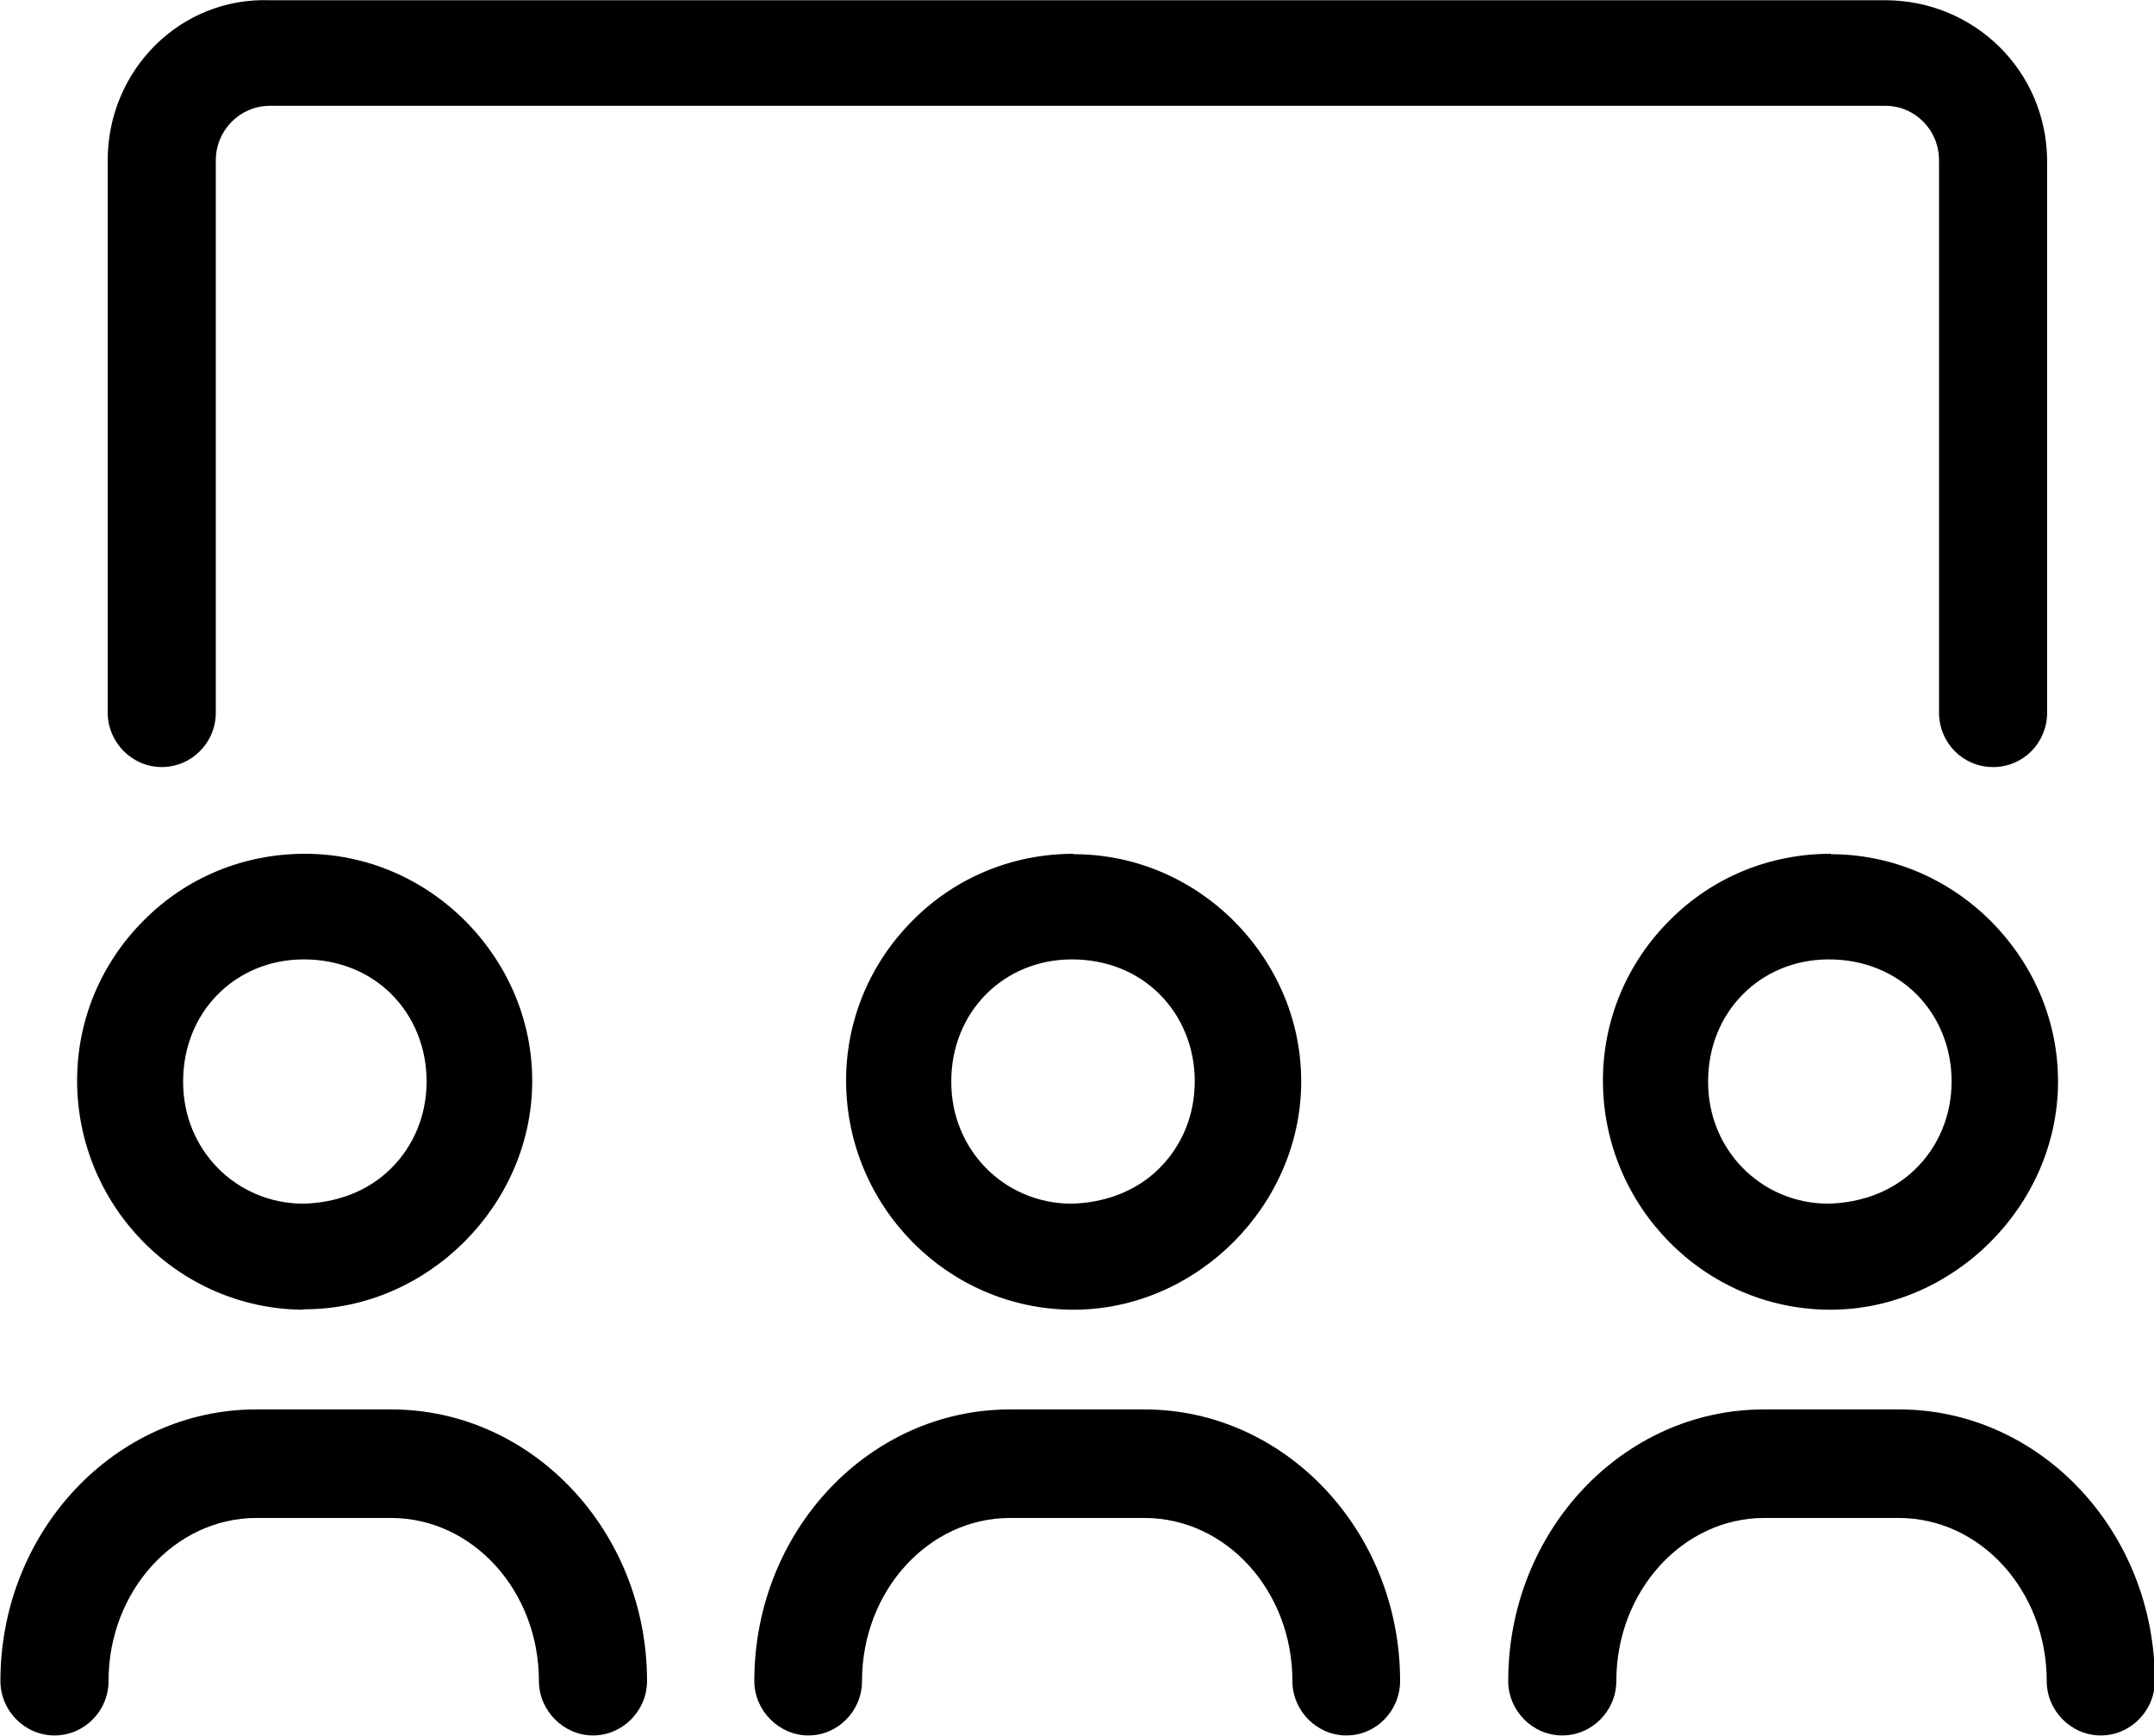
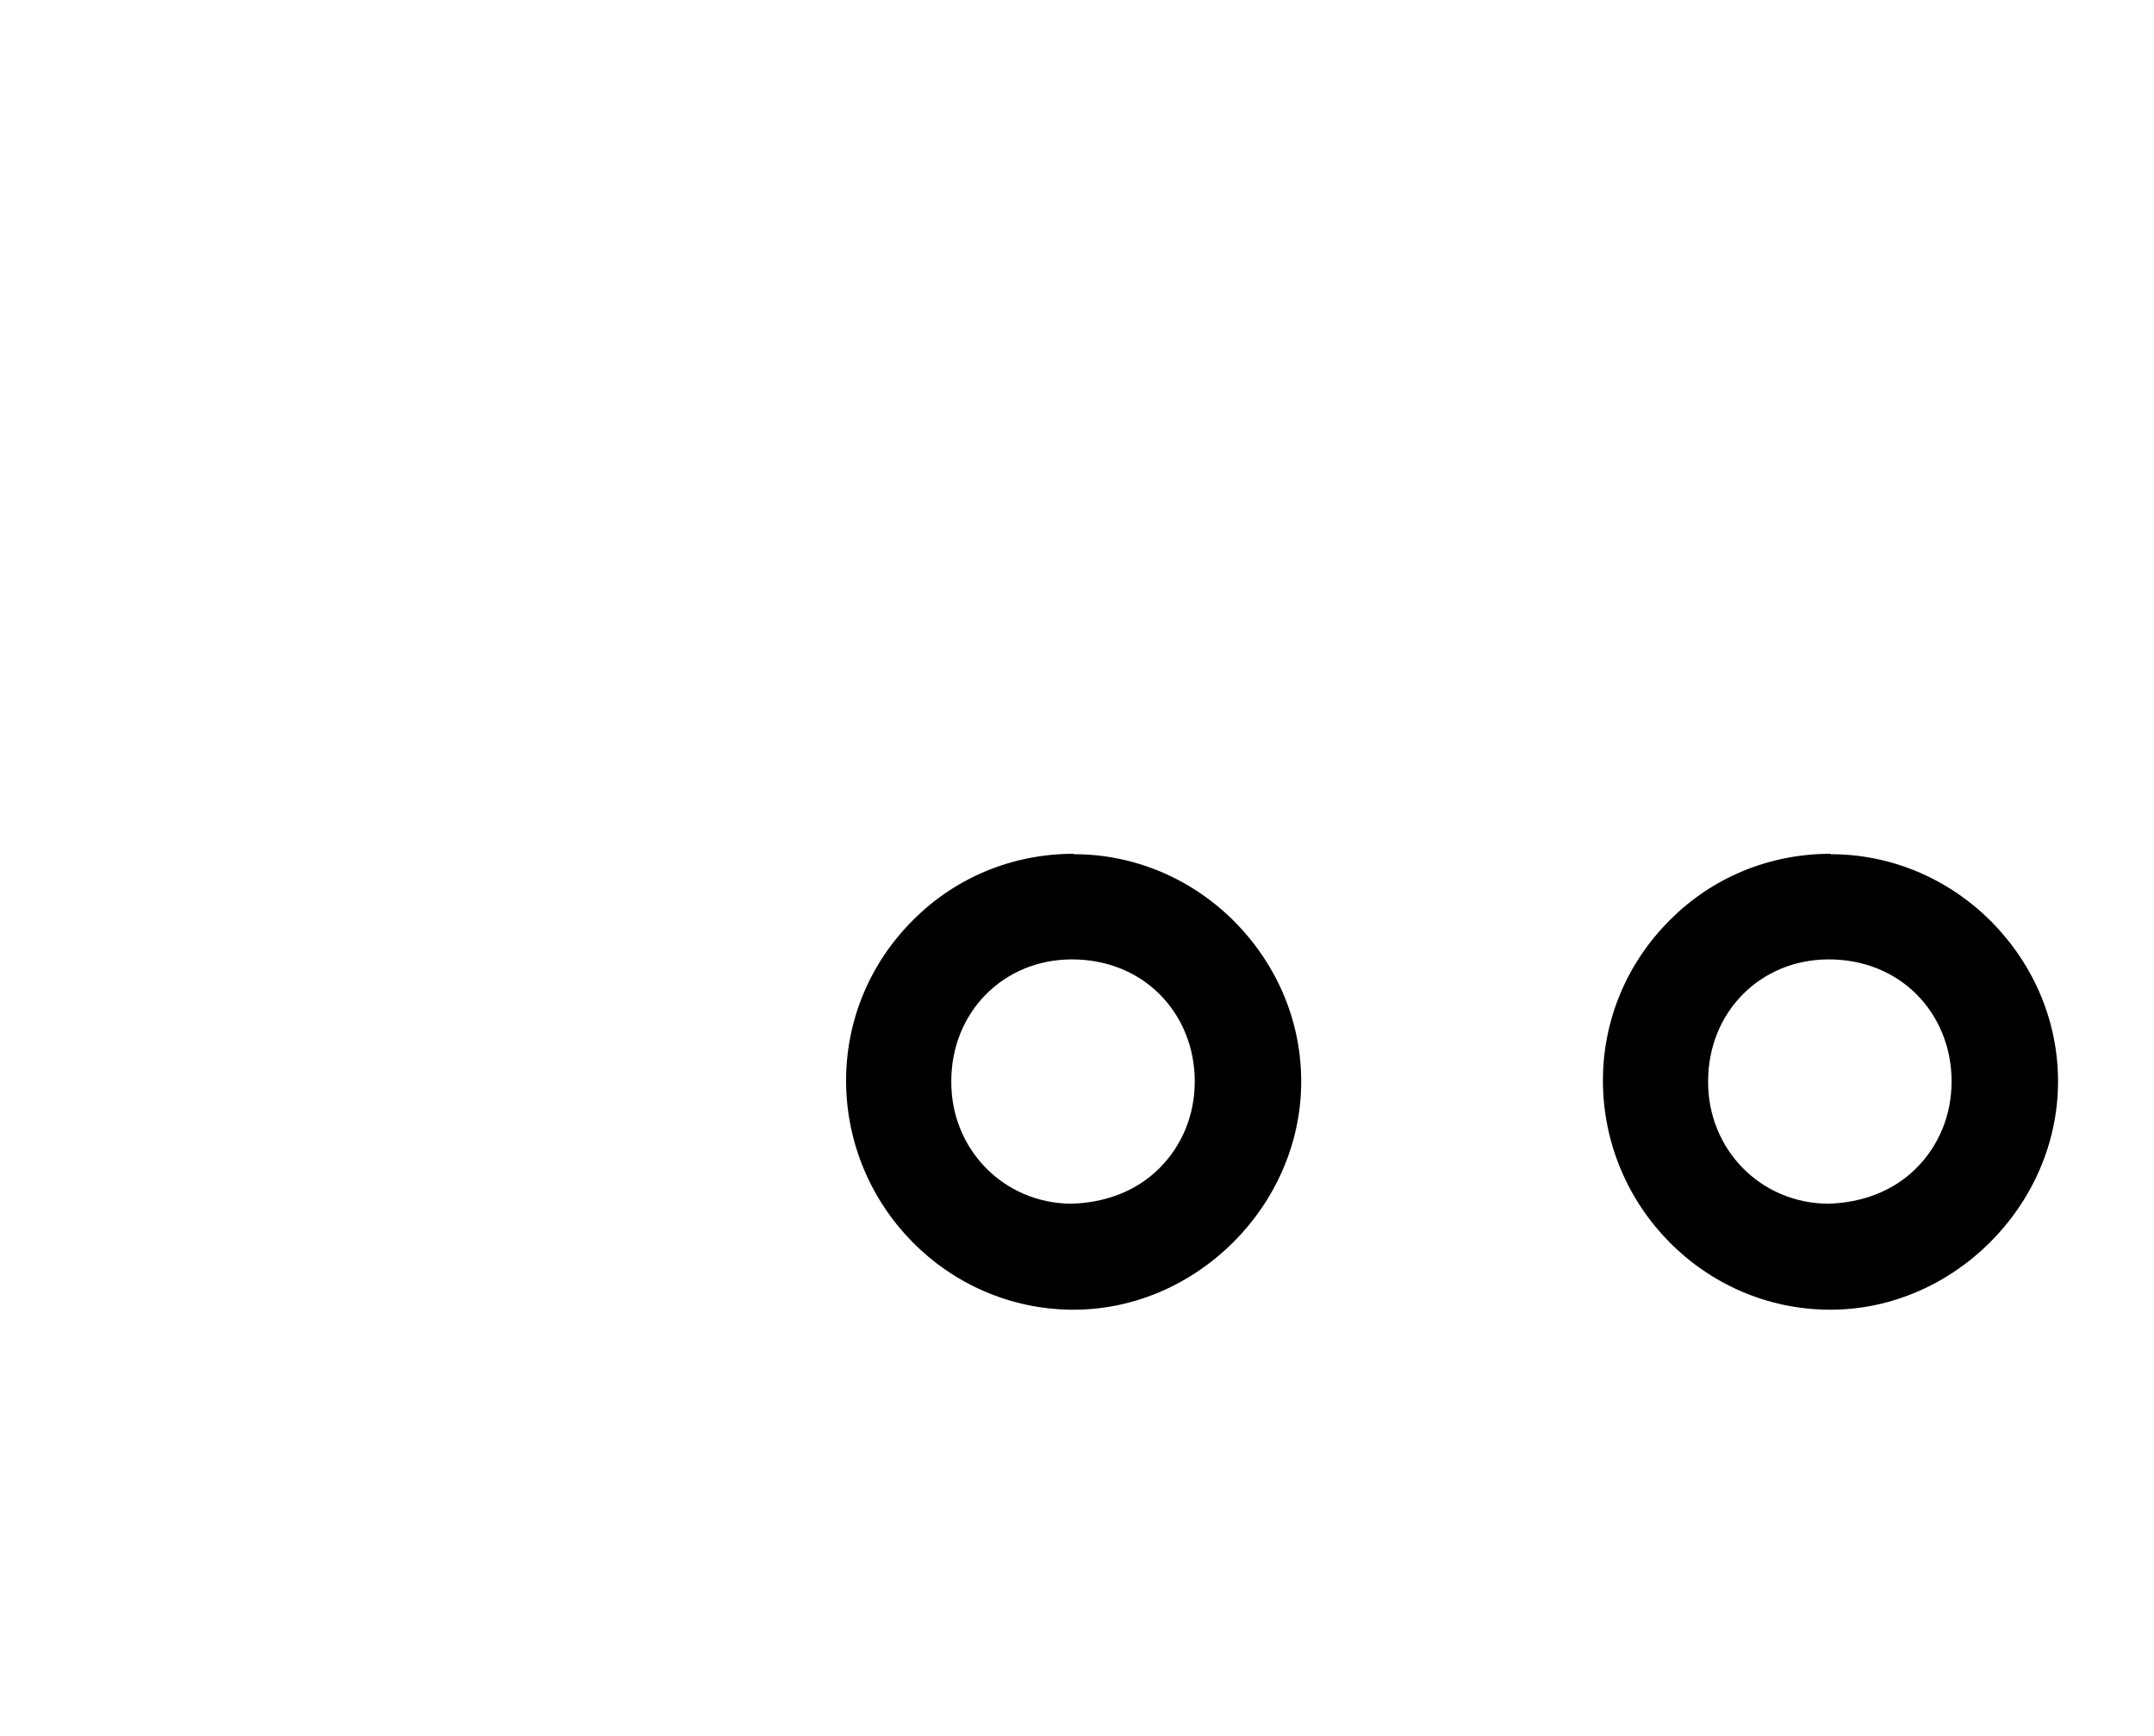
<svg xmlns="http://www.w3.org/2000/svg" id="Piktogramme_Icon_-_weiss" data-name="Piktogramme/Icon - weiss" width="18.13mm" height="14.61mm" viewBox="0 0 51.4 41.41">
  <g id="Ebene_3" data-name="Ebene 3">
    <g>
-       <path d="m9.32,33.63h-3.21c-3.36,0-6.1,2.91-6.1,6.48,0,.71.58,1.3,1.29,1.3s1.29-.58,1.29-1.3c0-2.15,1.59-3.89,3.53-3.89h3.21c1.95,0,3.53,1.74,3.53,3.89,0,.71.59,1.3,1.29,1.3s1.29-.58,1.29-1.3c0-3.57-2.74-6.48-6.1-6.48Z" />
-       <path d="m3.86,18.3c.71,0,1.29-.58,1.29-1.3V3.82c0-.72.58-1.3,1.29-1.3h38.55c.71,0,1.28.58,1.28,1.3v13.18c0,.72.57,1.3,1.29,1.3s1.29-.58,1.29-1.3V3.82C48.83,1.67,47.1,0,44.98,0H6.43c-2.13-.07-3.86,1.67-3.86,3.82v13.18c0,.71.58,1.3,1.29,1.3Z" />
-       <path d="m27.31,33.63h-3.21c-3.37,0-6.1,2.91-6.1,6.48,0,.71.59,1.3,1.29,1.3s1.28-.58,1.28-1.3c0-2.15,1.59-3.89,3.53-3.89h3.21c1.95,0,3.53,1.74,3.53,3.89,0,.71.58,1.3,1.29,1.3s1.28-.59,1.28-1.3c0-3.57-2.74-6.48-6.1-6.48Z" />
-       <path d="m45.3,33.63h-3.21c-3.37,0-6.1,2.91-6.1,6.48,0,.71.58,1.3,1.29,1.3s1.29-.59,1.29-1.3c0-2.15,1.59-3.89,3.53-3.89h3.21c1.95,0,3.53,1.74,3.53,3.89,0,.71.58,1.3,1.29,1.3s1.29-.59,1.29-1.3c0-3.57-2.74-6.48-6.1-6.48Z" />
      <path d="m43.69,20.37h-.01c-1.45,0-2.82.56-3.84,1.59-1.02,1.02-1.59,2.38-1.59,3.82,0,2.99,2.41,5.45,5.39,5.47h.04c2.92,0,5.41-2.47,5.43-5.41.01-1.43-.55-2.79-1.58-3.84-1.03-1.04-2.4-1.62-3.84-1.62Zm2.02,7.52c-.55.54-1.29.81-2.09.83-1.61-.01-2.87-1.3-2.86-2.92,0-1.65,1.24-2.9,2.86-2.91h.02c.81,0,1.55.29,2.09.83.54.54.84,1.28.84,2.08s-.3,1.54-.86,2.09Z" />
      <path d="m25.62,20.37c-1.45,0-2.82.56-3.84,1.59-1.02,1.02-1.59,2.38-1.59,3.82,0,2.99,2.41,5.45,5.39,5.47h.04c2.92,0,5.41-2.47,5.43-5.41.01-1.43-.55-2.79-1.58-3.84-1.03-1.04-2.4-1.62-3.84-1.62h-.01Zm2.89,5.43c0,.8-.3,1.54-.86,2.09-.55.54-1.29.81-2.09.83-1.61-.01-2.87-1.3-2.86-2.92,0-1.65,1.24-2.9,2.86-2.91h.02c.81,0,1.55.29,2.09.83.54.54.84,1.28.84,2.08Z" />
-       <path d="m7.23,31.24h.04c2.92,0,5.41-2.47,5.43-5.41.01-1.43-.55-2.79-1.58-3.84-1.03-1.04-2.4-1.62-3.84-1.62h-.01c-1.45,0-2.82.56-3.84,1.59-1.02,1.02-1.59,2.38-1.59,3.82,0,2.99,2.41,5.45,5.39,5.47Zm0-8.35h.02c.81,0,1.55.29,2.09.83.54.54.84,1.28.84,2.08s-.3,1.54-.86,2.09c-.55.54-1.29.81-2.09.83-1.61-.01-2.87-1.3-2.86-2.92,0-1.65,1.24-2.9,2.86-2.91Z" />
    </g>
  </g>
</svg>